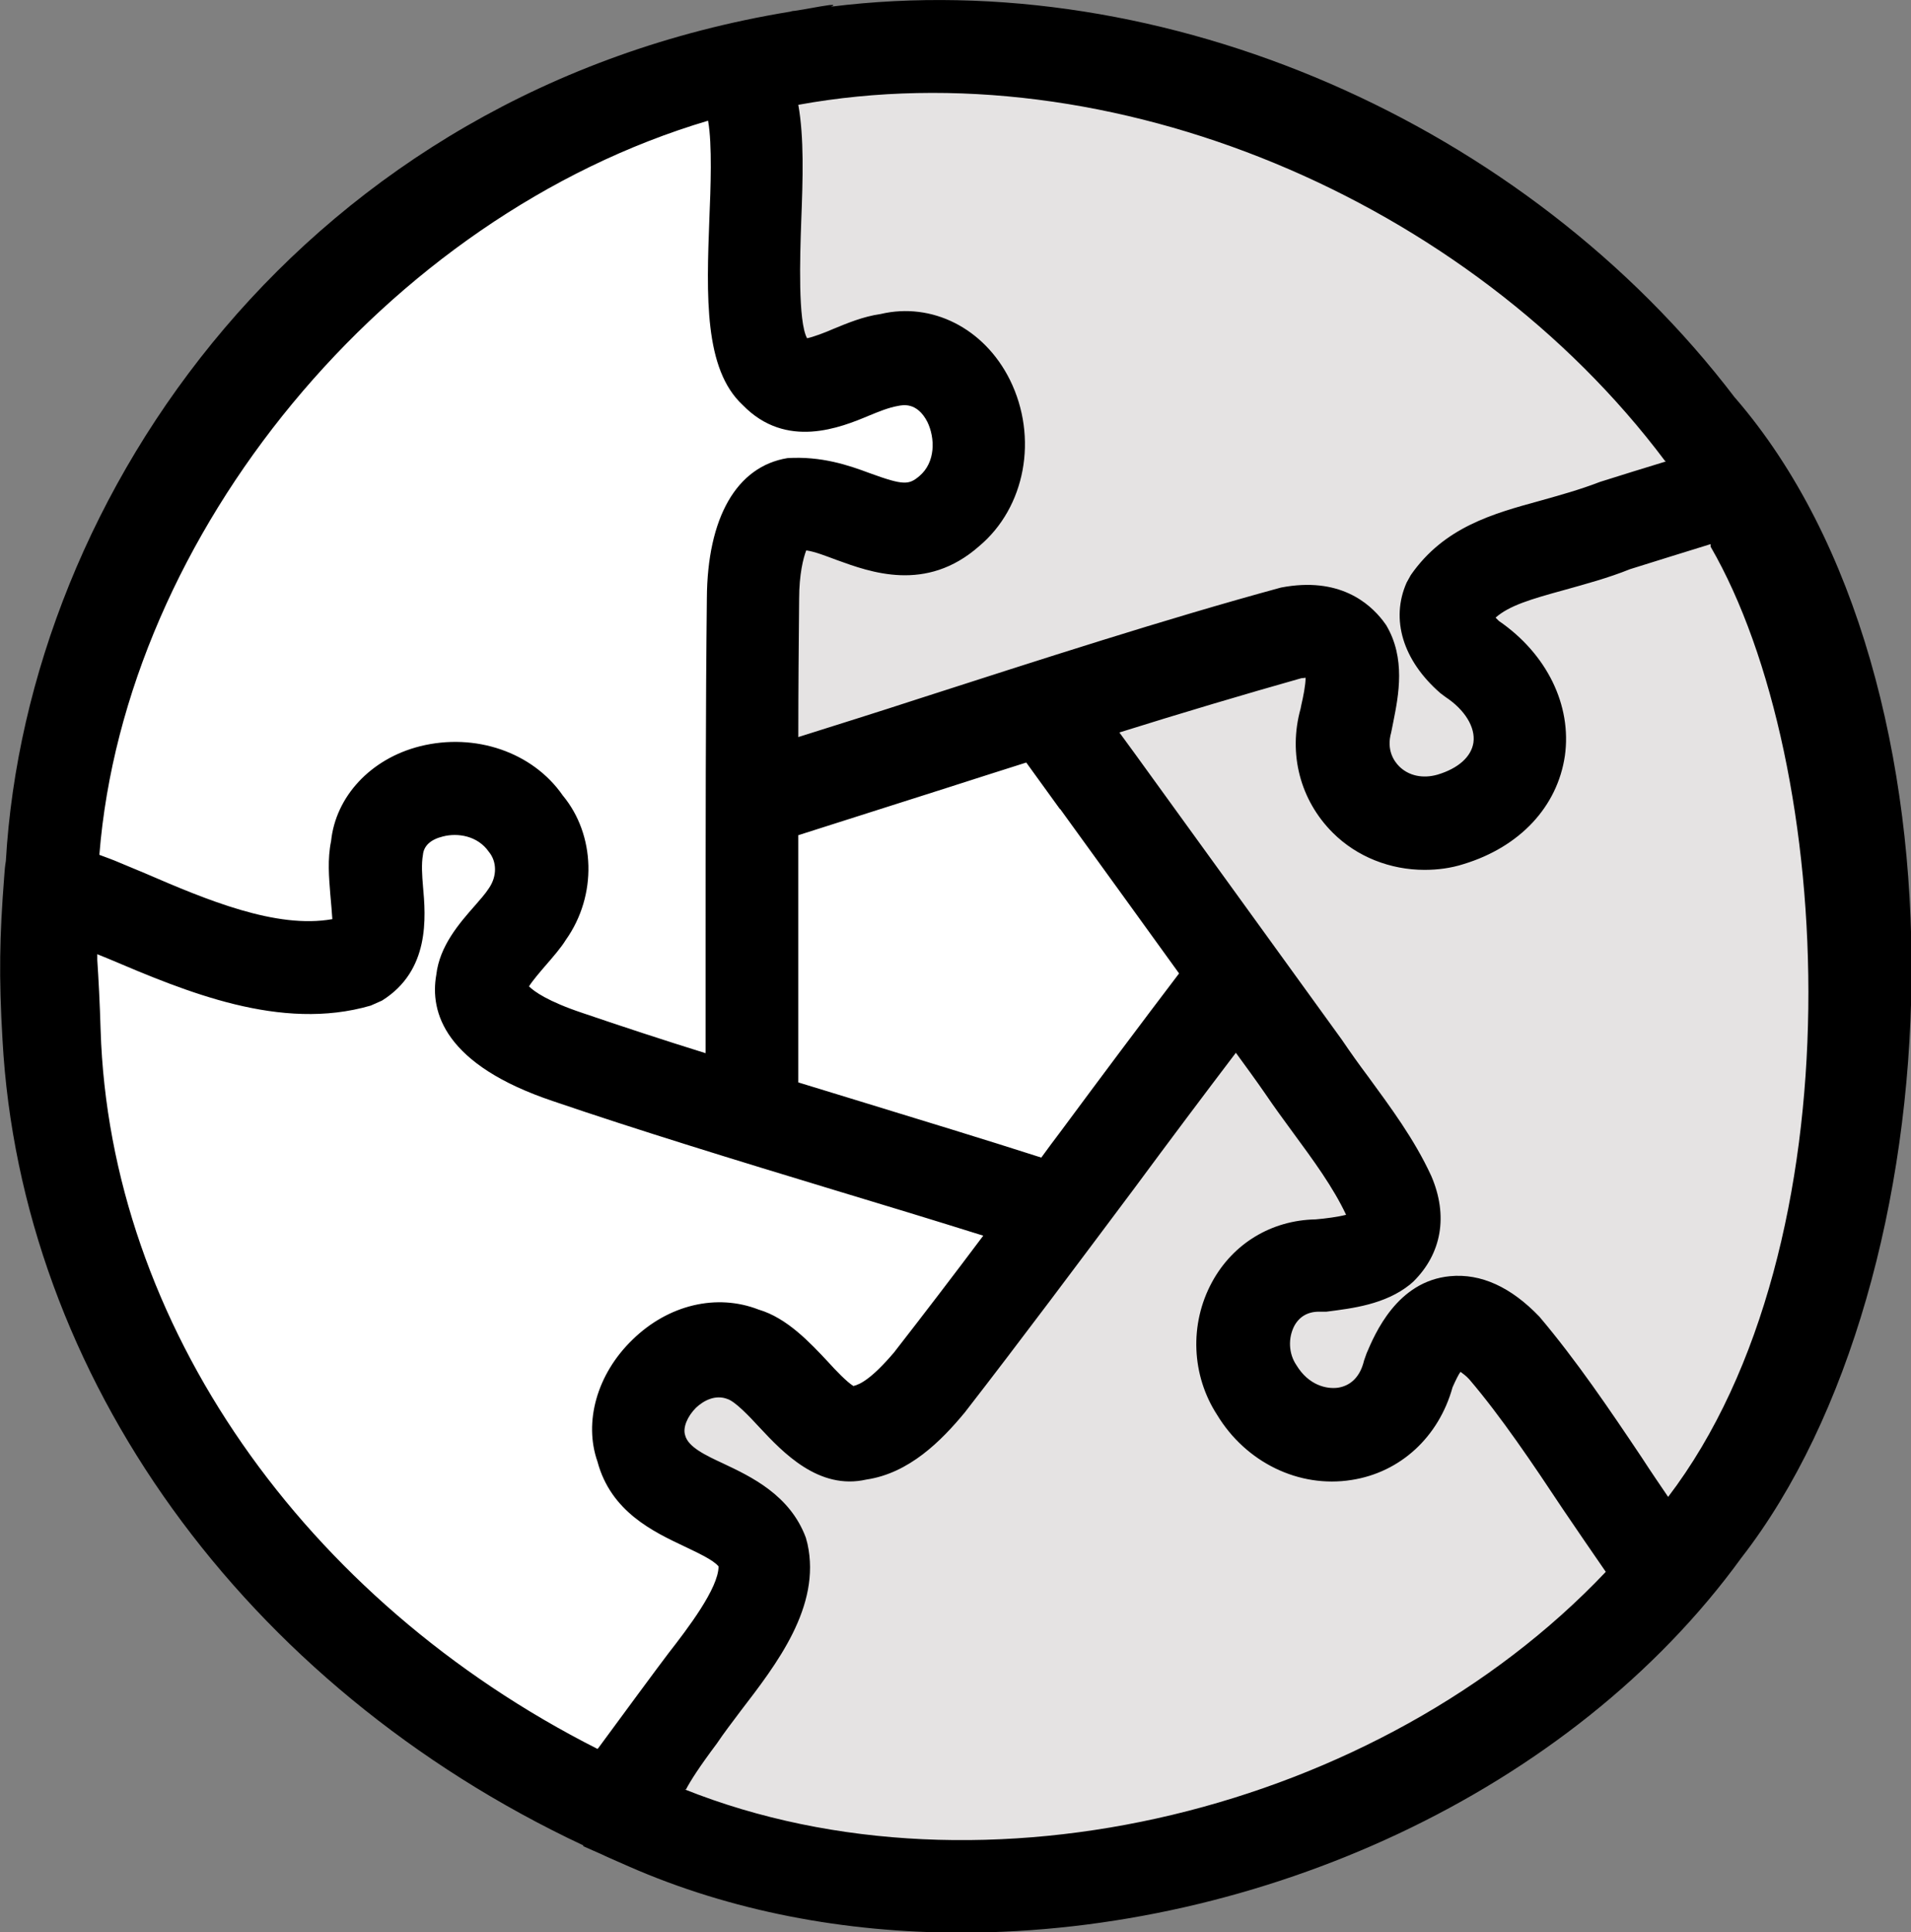
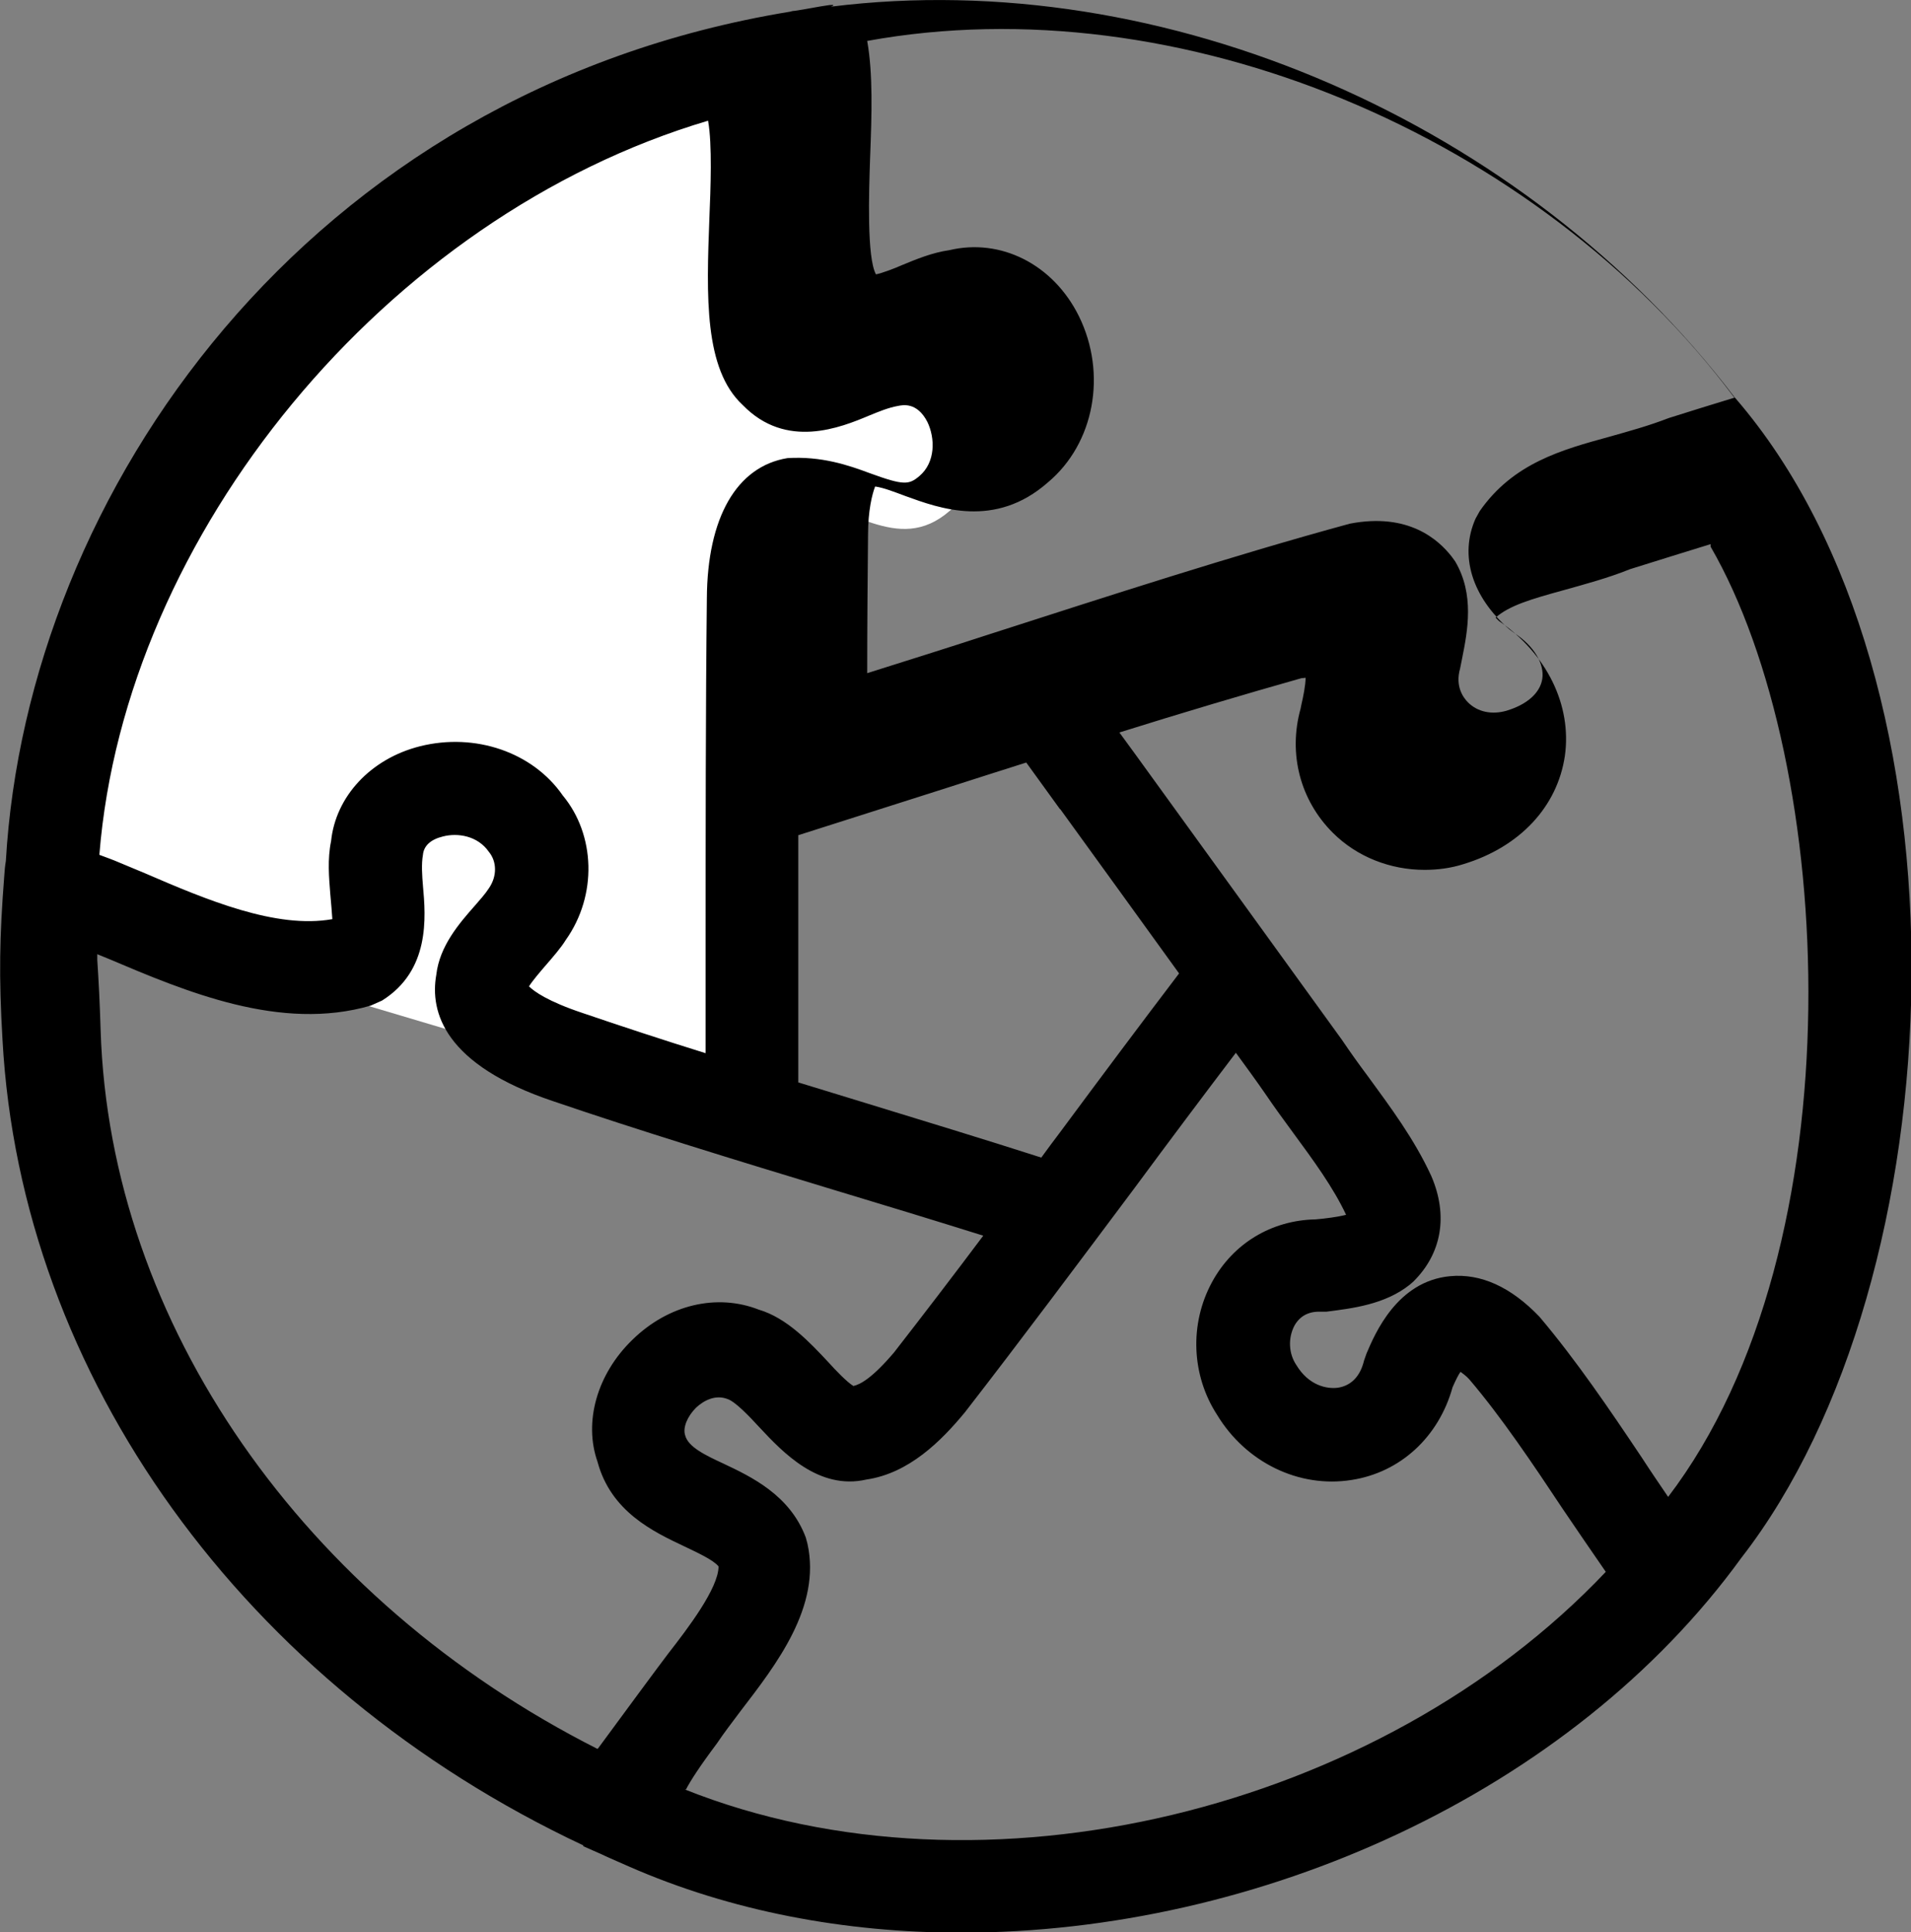
<svg xmlns="http://www.w3.org/2000/svg" id="Calque_1" viewBox="0 0 45.77 46.27">
  <rect x="0" y="0" width="45.77" height="46.27" fill="#808080" stroke="none" />
  <defs>
    <style>.cls-1{fill:none;}.cls-1,.cls-2,.cls-3,.cls-4{stroke-width:0px;}.cls-3{fill:#fff;}.cls-4{fill:#e5e3e3;}</style>
  </defs>
-   <ellipse class="cls-4" cx="23.45" cy="23.73" rx="21.63" ry="22.03" />
-   <circle class="cls-3" cx="23.29" cy="23.01" r="5.76" />
  <g id="ja0V6c">
    <path class="cls-1" d="M41.55,11.71c-.67.2-1.9.58-2.82.87-1.72.68-3.19.64-4.02,1.83-.23.51.13,1.01.53,1.35,1.73,1.14,1.54,3.25-.48,3.86-1.54.46-2.95-.87-2.5-2.4.11-.56.27-1.22,0-1.68-.31-.4-.74-.5-1.27-.4-4.2,1.15-8.87,2.76-12.98,4.03" />
    <path class="cls-3" d="M1.2,21.82c-.06-8.88,7.1-17.76,15.9-20.12,2.06-.24.15,5.99,1.48,7.22.75.78,1.81-.17,2.68-.29,1.98-.45,2.94,2.39,1.49,3.6-1.27,1.11-2.43-.26-3.71-.17-.83.14-1,1.46-1,2.28-.05,3.84-.03,8.65-.04,12.48" />
-     <path class="cls-3" d="M14.99,43.45c-7.48-3.31-13.43-10.38-13.7-18.74-.11-3.47-.5-3.69,1.14-3.01,1.84.77,4.14,1.91,6.11,1.32.87-.54.3-1.82.46-2.66.18-1.65,2.64-1.97,3.54-.66.51.62.54,1.52.08,2.18-.33.52-1.03,1.05-1.11,1.66-.17.93,1.25,1.51,2.07,1.78,3.56,1.22,8.24,2.54,11.85,3.72l-4.69,5.23-3.45-1.71-2.27,1.71,3.5,3.1-3.54,6.07Z" />
-     <path class="cls-2" d="M41.55,9.52h0C36.54,2.94,27.9-.84,19.9.16c.08-.03.09-.05-.03-.04-.29.04-.56.1-.84.14-.04,0-.07.01-.11.02C7.34,2.18.65,11.81.14,20.62c-.02.11-.03.23-.04.38-.11,1.43-.13,2.37-.04,3.9.44,8.05,5.78,15.47,13.91,19.29v.02s.43.19.43.19c.05.02.1.05.15.07h0s.5.22.5.22c2.46,1.08,5.19,1.59,7.97,1.59,7.13,0,14.6-3.34,18.69-8.98,5.18-6.67,5.73-20.97-.15-27.77ZM39.9,11.05c-.52.16-1.08.33-1.58.49-.49.19-.97.32-1.43.45-1.13.31-2.3.63-3.1,1.78l-.1.18c-.39.88-.09,1.87.81,2.65l.12.09c.47.31.72.73.67,1.09-.05.34-.36.62-.86.77-.35.1-.69.03-.92-.2-.12-.12-.31-.39-.19-.81l.05-.25c.13-.65.3-1.53-.17-2.32l-.08-.11c-.32-.41-1.04-1.06-2.44-.79-2.79.76-5.78,1.73-8.67,2.66-.98.32-1.94.62-2.89.92,0-1.14.01-2.26.02-3.31,0-.59.1-.98.17-1.16.21.03.46.13.73.23.8.29,2.14.79,3.41-.33,1.11-.93,1.42-2.6.74-3.98-.62-1.25-1.88-1.87-3.1-1.58-.42.06-.8.22-1.14.36-.18.08-.47.19-.62.22-.22-.4-.17-1.95-.14-2.8.04-1.04.07-2-.07-2.79,7.47-1.36,16.05,2.25,20.76,8.53ZM25.39,19.37c.91,1.26,1.9,2.62,2.85,3.94-.92,1.21-1.87,2.48-2.84,3.79-.15.2-.31.41-.46.62-1.37-.44-2.85-.89-4.35-1.35-.49-.15-.98-.3-1.47-.45,0-.97,0-1.96,0-3,0-.96,0-1.94,0-2.92,1.16-.37,2.36-.75,3.58-1.14.62-.2,1.25-.4,1.88-.6l.81,1.12ZM16.96,2.9c.1.55.06,1.63.03,2.33-.07,1.86-.13,3.61.8,4.47,1.04,1.07,2.34.54,3.03.25.22-.09.46-.19.69-.23.11-.02.45-.1.7.38.19.39.2.97-.19,1.3-.25.21-.37.23-1.19-.07-.51-.19-1.15-.41-1.97-.36-1.22.2-1.92,1.43-1.93,3.36-.03,2.61-.03,5.68-.03,8.58,0,.79,0,1.56,0,2.31-1.03-.32-2.03-.65-2.94-.96-.84-.28-1.17-.52-1.29-.64.08-.13.26-.34.38-.48.2-.23.39-.45.5-.63.76-1.07.71-2.52-.07-3.46-.72-1.04-2.1-1.51-3.42-1.18-1.19.3-2.02,1.21-2.13,2.27-.09.44-.05.87-.02,1.26.02.19.04.48.05.61-1.34.24-3.01-.46-4.49-1.1l-.6-.25c-.16-.07-.33-.13-.49-.19.61-7.67,6.86-15.29,14.58-17.58ZM14.31,41.88c-7.04-3.56-11.68-10.19-11.9-17.21-.02-.67-.05-1.23-.08-1.68,0-.04,0-.09,0-.14l.27.11c1.84.78,4.12,1.75,6.28,1.12l.27-.12c1.15-.72,1.05-1.99.98-2.75-.02-.24-.04-.52,0-.74.02-.22.19-.37.48-.44.35-.09.83-.02,1.1.37.19.23.2.58,0,.87-.09.14-.21.27-.33.41-.38.43-.85.97-.93,1.66-.16.9.2,2.16,2.8,3.03,2.02.69,4.4,1.42,6.71,2.12,1.23.37,2.44.74,3.59,1.1-.72.96-1.44,1.9-2.14,2.8-.52.61-.8.76-.97.8-.15-.09-.43-.38-.6-.57-.44-.47-.99-1.06-1.67-1.26-1-.39-2.16-.12-3.02.72-.86.83-1.17,1.98-.84,2.92.32,1.2,1.34,1.68,2.08,2.03.31.15.69.32.82.48,0,.52-.74,1.49-1.2,2.08-.2.26-1.18,1.59-1.68,2.27ZM16.43,42.85c.11-.21.32-.54.74-1.1.16-.24.36-.5.57-.78.86-1.12,1.93-2.5,1.6-4l-.04-.15c-.38-1.02-1.31-1.46-1.99-1.78-.41-.19-.83-.39-.9-.67-.06-.18.05-.45.26-.66.18-.17.46-.32.75-.21.19.06.53.42.77.68.56.6,1.42,1.51,2.56,1.25,1.02-.15,1.79-.92,2.36-1.61,1.35-1.74,2.73-3.59,4.07-5.38.82-1.11,1.63-2.19,2.42-3.23.24.33.49.67.71.99.21.31.43.61.65.91.5.68.97,1.32,1.28,1.98,0,0,0,0,0,0-.19.05-.49.09-.73.11-1.06.02-1.98.58-2.48,1.5-.55,1.01-.49,2.24.12,3.18.69,1.14,1.96,1.76,3.22,1.56,1.17-.18,2.09-1.03,2.42-2.22.08-.18.14-.3.19-.37.05.04.13.09.21.18.76.89,1.52,2.02,2.25,3.12.34.5.68,1,1.02,1.49-5.42,5.72-14.91,8.06-22.06,5.21ZM39.97,35.87c-.21-.31-.43-.63-.65-.97-.77-1.15-1.57-2.33-2.45-3.37-.68-.71-1.4-1.04-2.14-.97-1.27.12-1.8,1.38-2,1.85l-.06.17c-.09.38-.31.6-.62.65-.28.04-.71-.06-1-.54-.19-.28-.2-.65-.05-.94.12-.22.32-.34.59-.34h.18c.62-.08,1.4-.17,2-.65l.08-.07c.68-.67.84-1.58.43-2.53-.41-.89-.98-1.65-1.52-2.39-.21-.28-.41-.56-.62-.87-1.5-2.07-3.34-4.62-4.95-6.84l-.38-.52c1.5-.47,2.98-.91,4.36-1.3.04,0,.08-.01.1-.01,0,.18-.06.47-.1.64l-.02.1c-.3,1.08-.01,2.19.77,2.97.58.58,1.38.89,2.2.89.31,0,.63-.04.94-.14,1.34-.41,2.24-1.37,2.42-2.59.17-1.21-.43-2.44-1.58-3.23-.03-.03-.06-.06-.08-.08.33-.29.84-.44,1.64-.66.5-.14,1.06-.29,1.58-.5.6-.19,1.32-.41,1.93-.6v.06c3,5.18,3.58,16.73-1.02,22.76Z" />
+     <path class="cls-2" d="M41.55,9.52h0C36.54,2.94,27.9-.84,19.9.16c.08-.03.09-.05-.03-.04-.29.04-.56.1-.84.14-.04,0-.07.01-.11.02C7.34,2.18.65,11.81.14,20.62c-.02.11-.03.23-.04.38-.11,1.43-.13,2.37-.04,3.9.44,8.05,5.78,15.47,13.91,19.29v.02s.43.19.43.19c.05.02.1.05.15.07h0s.5.22.5.22c2.46,1.08,5.19,1.59,7.97,1.59,7.13,0,14.6-3.34,18.69-8.98,5.18-6.67,5.73-20.97-.15-27.77Zc-.52.16-1.08.33-1.58.49-.49.19-.97.32-1.43.45-1.13.31-2.3.63-3.1,1.78l-.1.18c-.39.88-.09,1.87.81,2.65l.12.09c.47.31.72.73.67,1.09-.05.34-.36.62-.86.77-.35.1-.69.03-.92-.2-.12-.12-.31-.39-.19-.81l.05-.25c.13-.65.3-1.53-.17-2.32l-.08-.11c-.32-.41-1.04-1.06-2.44-.79-2.79.76-5.78,1.73-8.67,2.66-.98.32-1.94.62-2.89.92,0-1.14.01-2.26.02-3.31,0-.59.1-.98.17-1.16.21.03.46.13.73.23.8.29,2.14.79,3.41-.33,1.11-.93,1.42-2.6.74-3.98-.62-1.25-1.88-1.87-3.1-1.58-.42.06-.8.22-1.14.36-.18.08-.47.19-.62.22-.22-.4-.17-1.95-.14-2.8.04-1.04.07-2-.07-2.79,7.47-1.36,16.05,2.25,20.76,8.53ZM25.39,19.37c.91,1.26,1.9,2.62,2.85,3.94-.92,1.21-1.87,2.48-2.84,3.79-.15.2-.31.41-.46.62-1.37-.44-2.85-.89-4.35-1.35-.49-.15-.98-.3-1.47-.45,0-.97,0-1.96,0-3,0-.96,0-1.94,0-2.92,1.16-.37,2.36-.75,3.58-1.14.62-.2,1.25-.4,1.88-.6l.81,1.12ZM16.96,2.9c.1.55.06,1.63.03,2.33-.07,1.86-.13,3.61.8,4.47,1.04,1.07,2.34.54,3.03.25.22-.09.46-.19.69-.23.11-.02.45-.1.7.38.19.39.2.97-.19,1.3-.25.21-.37.23-1.19-.07-.51-.19-1.15-.41-1.97-.36-1.22.2-1.92,1.43-1.93,3.36-.03,2.61-.03,5.68-.03,8.58,0,.79,0,1.56,0,2.31-1.03-.32-2.03-.65-2.94-.96-.84-.28-1.17-.52-1.29-.64.08-.13.26-.34.38-.48.2-.23.39-.45.5-.63.76-1.07.71-2.52-.07-3.46-.72-1.04-2.1-1.51-3.42-1.18-1.19.3-2.02,1.21-2.13,2.27-.09.44-.05.87-.02,1.26.02.19.04.48.05.61-1.34.24-3.01-.46-4.49-1.1l-.6-.25c-.16-.07-.33-.13-.49-.19.61-7.67,6.86-15.29,14.58-17.58ZM14.31,41.88c-7.04-3.56-11.68-10.19-11.9-17.21-.02-.67-.05-1.23-.08-1.68,0-.04,0-.09,0-.14l.27.11c1.84.78,4.12,1.75,6.28,1.12l.27-.12c1.15-.72,1.05-1.99.98-2.75-.02-.24-.04-.52,0-.74.02-.22.19-.37.48-.44.35-.09.83-.02,1.1.37.19.23.2.58,0,.87-.09.14-.21.27-.33.41-.38.43-.85.97-.93,1.66-.16.9.2,2.16,2.8,3.03,2.02.69,4.4,1.42,6.71,2.12,1.23.37,2.44.74,3.59,1.1-.72.96-1.44,1.9-2.14,2.8-.52.61-.8.76-.97.8-.15-.09-.43-.38-.6-.57-.44-.47-.99-1.06-1.67-1.26-1-.39-2.16-.12-3.02.72-.86.83-1.17,1.98-.84,2.92.32,1.2,1.34,1.68,2.08,2.03.31.15.69.32.82.48,0,.52-.74,1.49-1.2,2.08-.2.26-1.18,1.59-1.68,2.27ZM16.43,42.85c.11-.21.32-.54.74-1.1.16-.24.36-.5.57-.78.86-1.12,1.93-2.5,1.6-4l-.04-.15c-.38-1.02-1.31-1.46-1.99-1.78-.41-.19-.83-.39-.9-.67-.06-.18.05-.45.26-.66.18-.17.46-.32.75-.21.19.06.53.42.77.68.56.6,1.42,1.51,2.56,1.25,1.02-.15,1.79-.92,2.36-1.61,1.35-1.74,2.73-3.59,4.07-5.38.82-1.11,1.63-2.19,2.42-3.23.24.33.49.67.71.99.21.31.43.61.65.91.5.68.97,1.32,1.28,1.98,0,0,0,0,0,0-.19.05-.49.09-.73.11-1.06.02-1.98.58-2.48,1.5-.55,1.01-.49,2.24.12,3.18.69,1.14,1.96,1.76,3.22,1.56,1.17-.18,2.09-1.03,2.42-2.22.08-.18.14-.3.19-.37.05.04.13.09.21.18.76.89,1.52,2.02,2.25,3.12.34.5.68,1,1.02,1.49-5.42,5.72-14.91,8.06-22.06,5.21ZM39.97,35.87c-.21-.31-.43-.63-.65-.97-.77-1.15-1.57-2.33-2.45-3.37-.68-.71-1.4-1.04-2.14-.97-1.27.12-1.8,1.38-2,1.85l-.06.17c-.09.38-.31.6-.62.65-.28.04-.71-.06-1-.54-.19-.28-.2-.65-.05-.94.12-.22.32-.34.59-.34h.18c.62-.08,1.4-.17,2-.65l.08-.07c.68-.67.84-1.58.43-2.53-.41-.89-.98-1.65-1.52-2.39-.21-.28-.41-.56-.62-.87-1.5-2.07-3.34-4.62-4.95-6.84l-.38-.52c1.5-.47,2.98-.91,4.36-1.3.04,0,.08-.01.1-.01,0,.18-.06.47-.1.64l-.02.1c-.3,1.08-.01,2.19.77,2.97.58.58,1.38.89,2.2.89.31,0,.63-.04.94-.14,1.34-.41,2.24-1.37,2.42-2.59.17-1.21-.43-2.44-1.58-3.23-.03-.03-.06-.06-.08-.08.33-.29.84-.44,1.64-.66.5-.14,1.06-.29,1.58-.5.6-.19,1.32-.41,1.93-.6v.06c3,5.18,3.58,16.73-1.02,22.76Z" />
  </g>
</svg>